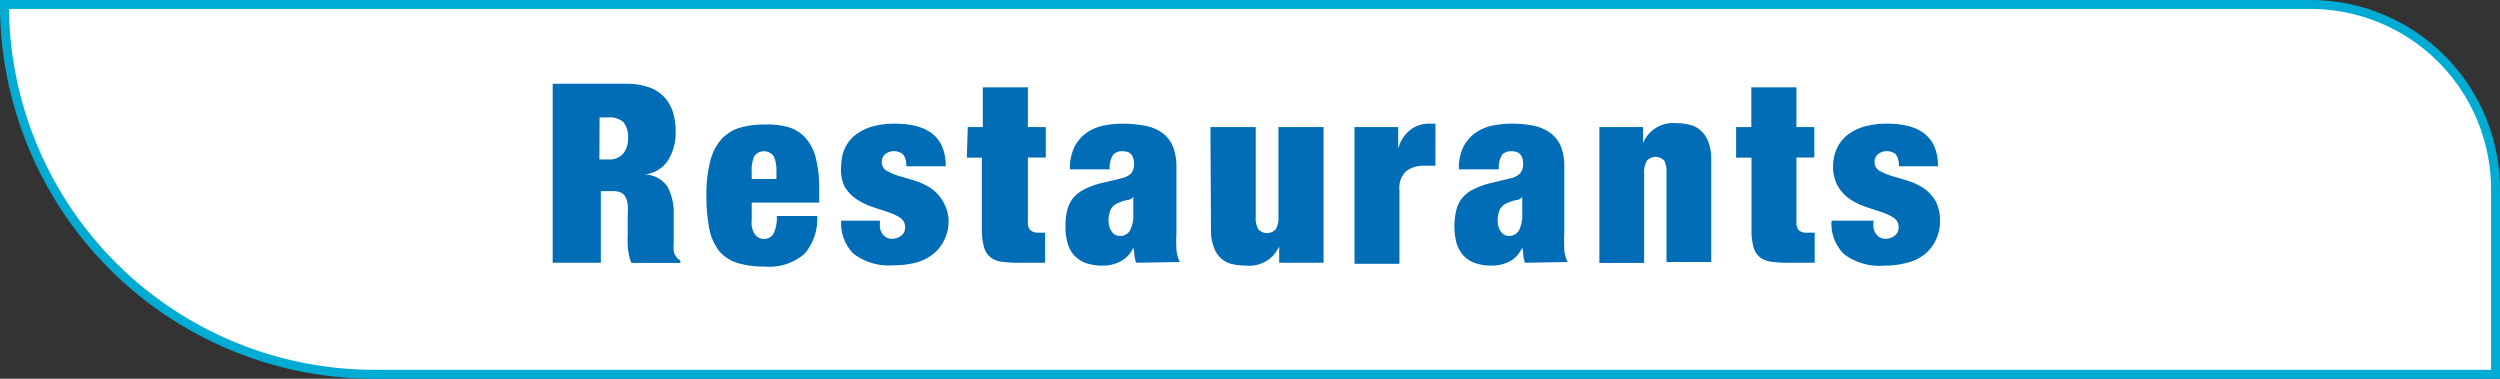
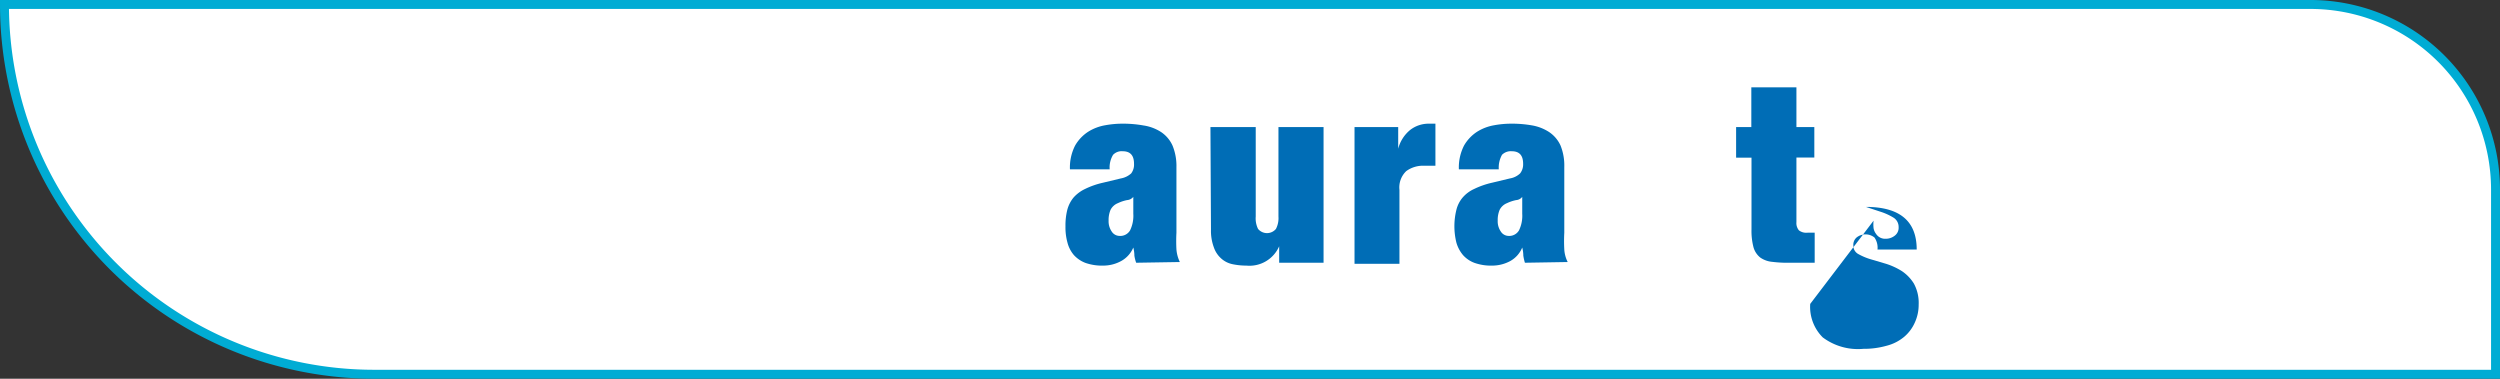
<svg xmlns="http://www.w3.org/2000/svg" viewBox="0 0 139.68 21.16">
  <rect x="0" y="0" width="139.68" height="21.16" fill="#333333" stroke="none" />
  <defs>
    <style>.cls-1{fill:#fff;stroke:#00acd4;stroke-miterlimit:10;stroke-width:0.5px;fill-rule:evenodd;}.cls-2{fill:#006db6;}</style>
  </defs>
  <title>Restaurant</title>
  <g id="Layer_2" data-name="Layer 2">
    <g id="Layer_1-2" data-name="Layer 1">
      <path class="cls-1" d="M139.43,20.91H20.91A20.66,20.66,0,0,1,.25.25H129.09a10.34,10.34,0,0,1,10.34,10.33Z" />
-       <path class="cls-2" d="M30.88,4.68H35a3.68,3.68,0,0,1,1.27.2,2.12,2.12,0,0,1,.85.55,2.16,2.16,0,0,1,.48.85,3.57,3.57,0,0,1,.15,1.06A2.94,2.94,0,0,1,37.3,9a1.79,1.79,0,0,1-1.3.75v0a1.57,1.57,0,0,1,1.28.66A3,3,0,0,1,37.64,12v1.26c0,.14,0,.28,0,.4a2.9,2.9,0,0,0,0,.34.77.77,0,0,0,.07.24l.11.16a.51.51,0,0,0,.19.15v.14H35.28a1.78,1.78,0,0,1-.14-.46,3.35,3.35,0,0,1-.07-.53,4.63,4.63,0,0,1,0-.51c0-.17,0-.3,0-.4V12.1a4.64,4.64,0,0,0,0-.7,1.19,1.19,0,0,0-.15-.44.58.58,0,0,0-.27-.22,1.1,1.1,0,0,0-.39-.06h-.69v4H30.88Zm2.61,4.23H34a1,1,0,0,0,.82-.33,1.32,1.32,0,0,0,.27-.86,1.29,1.29,0,0,0-.26-.9A1.17,1.17,0,0,0,34,6.56h-.5Z" />
-       <path class="cls-2" d="M42,11.32v1a1.14,1.14,0,0,0,.21.82.64.64,0,0,0,.47.21.6.6,0,0,0,.53-.28,2,2,0,0,0,.19-1h2.26a3,3,0,0,1-.71,2.11,3,3,0,0,1-2.25.71,4.79,4.79,0,0,1-1.53-.21,2.12,2.12,0,0,1-1-.67,2.91,2.91,0,0,1-.54-1.23,9.42,9.42,0,0,1-.16-1.83,7.52,7.52,0,0,1,.19-1.85,3.05,3.05,0,0,1,.57-1.23,2.3,2.3,0,0,1,1-.7,4.57,4.57,0,0,1,1.47-.21A4.39,4.39,0,0,1,44,7.09a2.08,2.08,0,0,1,1,.61,2.7,2.7,0,0,1,.58,1.12,7,7,0,0,1,.19,1.73v.77Zm1.38-1.71a1.93,1.93,0,0,0-.15-.88.67.67,0,0,0-1.09,0,2,2,0,0,0-.14.88V10h1.38Z" />
-       <path class="cls-2" d="M49.17,12.33a1.87,1.87,0,0,0,0,.42.73.73,0,0,0,.14.32.6.6,0,0,0,.53.27.8.8,0,0,0,.51-.17.55.55,0,0,0,.22-.48.61.61,0,0,0-.27-.52,3.33,3.33,0,0,0-.68-.32l-.88-.29a3.88,3.88,0,0,1-.87-.42,2.31,2.31,0,0,1-.68-.71A2.19,2.19,0,0,1,47,9.27a2.41,2.41,0,0,1,.18-.93,2.08,2.08,0,0,1,.55-.75,2.71,2.71,0,0,1,.94-.5A4.43,4.43,0,0,1,50,6.91c1.89,0,2.84.79,2.84,2.38H50.63a.94.94,0,0,0-.18-.67.8.8,0,0,0-1,0,.54.54,0,0,0-.18.44.53.53,0,0,0,.27.48,3.38,3.38,0,0,0,.68.29l.88.26a3.82,3.82,0,0,1,.87.4,2.27,2.27,0,0,1,.68.7A2.25,2.25,0,0,1,53,12.34a2.38,2.38,0,0,1-.21,1,2.22,2.22,0,0,1-.59.8,2.48,2.48,0,0,1-.95.51,4.63,4.63,0,0,1-1.29.17,3.28,3.28,0,0,1-2.27-.64A2.4,2.4,0,0,1,47,12.33Z" />
-       <path class="cls-2" d="M54.07,7.1h.84V4.88h2.52V7.1h1V8.8h-1v3.61a.59.59,0,0,0,.15.46A.64.64,0,0,0,58,13h.39v1.68l-.7,0c-.23,0-.45,0-.67,0a7,7,0,0,1-1-.05,1.3,1.3,0,0,1-.66-.24,1.06,1.06,0,0,1-.38-.58,3.56,3.56,0,0,1-.12-1v-4h-.84Z" />
      <path class="cls-2" d="M63.48,14.68a2,2,0,0,1-.1-.4q0-.21-.06-.45h0a1.53,1.53,0,0,1-.67.75,2.08,2.08,0,0,1-1,.26,2.81,2.81,0,0,1-1-.15,1.67,1.67,0,0,1-.65-.44,1.73,1.73,0,0,1-.36-.7,3.17,3.17,0,0,1-.11-.9,3.6,3.6,0,0,1,.1-.92,1.81,1.81,0,0,1,.34-.68,2,2,0,0,1,.65-.49,4.54,4.54,0,0,1,1-.35l1-.24a1.16,1.16,0,0,0,.58-.28.81.81,0,0,0,.16-.54c0-.47-.21-.7-.64-.7a.66.66,0,0,0-.53.2,1.36,1.36,0,0,0-.19.81H59.78a2.68,2.68,0,0,1,.29-1.33,2.26,2.26,0,0,1,.73-.77A2.62,2.62,0,0,1,61.74,7a5.41,5.41,0,0,1,.94-.09,6.51,6.51,0,0,1,1.21.1,2.46,2.46,0,0,1,1,.38,1.8,1.8,0,0,1,.62.74,3,3,0,0,1,.22,1.21V13a8.69,8.69,0,0,0,0,.94,2,2,0,0,0,.19.7Zm-.94-1.5a.63.63,0,0,0,.6-.31,1.86,1.86,0,0,0,.18-.93V11h0a.5.5,0,0,1-.35.18,2.17,2.17,0,0,0-.51.17.79.79,0,0,0-.41.37,1.45,1.45,0,0,0-.11.61,1,1,0,0,0,.17.6A.52.52,0,0,0,62.54,13.18Z" />
      <path class="cls-2" d="M67.63,7.1h2.53v5a1.33,1.33,0,0,0,.13.69.65.65,0,0,0,1,0,1.32,1.32,0,0,0,.14-.69v-5h2.52v7.58H71.47v-.92h0a1.81,1.81,0,0,1-1.83,1.08,3.81,3.81,0,0,1-.78-.08,1.35,1.35,0,0,1-.62-.31,1.46,1.46,0,0,1-.42-.63,2.65,2.65,0,0,1-.16-1Z" />
      <path class="cls-2" d="M75.68,7.1h2.44V8.31h0a2,2,0,0,1,.67-1.05,1.68,1.68,0,0,1,1-.35h.41V9.26l-.32,0-.31,0a1.59,1.59,0,0,0-1,.3,1.26,1.26,0,0,0-.38,1.05v4.13H75.68Z" />
      <path class="cls-2" d="M85.2,14.68a2.88,2.88,0,0,1-.09-.4q0-.21-.06-.45h0a1.52,1.52,0,0,1-.66.75,2.12,2.12,0,0,1-1,.26,2.78,2.78,0,0,1-1-.15,1.6,1.6,0,0,1-.65-.44,1.88,1.88,0,0,1-.37-.7,3.82,3.82,0,0,1,0-1.82,1.68,1.68,0,0,1,.34-.68,1.86,1.86,0,0,1,.65-.49,4.62,4.62,0,0,1,1-.35l1-.24a1.08,1.08,0,0,0,.57-.28.81.81,0,0,0,.17-.54c0-.47-.21-.7-.64-.7a.69.69,0,0,0-.54.2,1.46,1.46,0,0,0-.18.81H81.51a2.68,2.68,0,0,1,.29-1.33,2.26,2.26,0,0,1,.73-.77A2.62,2.62,0,0,1,83.47,7a5.32,5.32,0,0,1,.94-.09,6.51,6.51,0,0,1,1.21.1,2.53,2.53,0,0,1,.95.38,1.8,1.8,0,0,1,.62.74,3,3,0,0,1,.21,1.21V13a8.47,8.47,0,0,0,0,.94,1.8,1.8,0,0,0,.19.7Zm-.93-1.5a.63.63,0,0,0,.6-.31,1.86,1.86,0,0,0,.18-.93V11h0a.47.47,0,0,1-.34.18,2.17,2.17,0,0,0-.51.17.79.79,0,0,0-.41.37,1.45,1.45,0,0,0-.11.61,1,1,0,0,0,.17.6A.52.52,0,0,0,84.27,13.18Z" />
-       <path class="cls-2" d="M89.36,7.1H91.8V8h0a1.81,1.81,0,0,1,1.83-1.12,3.21,3.21,0,0,1,.78.09,1.43,1.43,0,0,1,.62.33,1.59,1.59,0,0,1,.42.63,2.64,2.64,0,0,1,.16,1v5.71H93.11v-5A1.33,1.33,0,0,0,93,9a.65.65,0,0,0-1,0,1.32,1.32,0,0,0-.14.69v5H89.36Z" />
      <path class="cls-2" d="M97,7.1h.85V4.88h2.52V7.1h1V8.8h-1v3.61a.63.63,0,0,0,.14.46A.67.67,0,0,0,101,13h.39v1.68l-.7,0c-.23,0-.46,0-.67,0a7,7,0,0,1-1-.05,1.38,1.38,0,0,1-.67-.24,1.12,1.12,0,0,1-.38-.58,3.6,3.6,0,0,1-.11-1v-4H97Z" />
-       <path class="cls-2" d="M104.68,12.33a1.87,1.87,0,0,0,0,.42.73.73,0,0,0,.14.32.6.6,0,0,0,.53.27.8.8,0,0,0,.51-.17.55.55,0,0,0,.22-.48.61.61,0,0,0-.27-.52,3.33,3.33,0,0,0-.68-.32l-.88-.29a3.88,3.88,0,0,1-.87-.42,2.31,2.31,0,0,1-.68-.71,2.19,2.19,0,0,1-.28-1.16,2.41,2.41,0,0,1,.19-.93,2.08,2.08,0,0,1,.55-.75,2.71,2.71,0,0,1,.94-.5,4.43,4.43,0,0,1,1.34-.18c1.89,0,2.84.79,2.84,2.38h-2.19a1,1,0,0,0-.17-.67.8.8,0,0,0-1,0,.54.54,0,0,0-.18.44.53.53,0,0,0,.27.48,3.38,3.38,0,0,0,.68.29l.88.26a3.82,3.82,0,0,1,.87.4,2.27,2.27,0,0,1,.68.7,2.25,2.25,0,0,1,.27,1.17,2.38,2.38,0,0,1-.21,1,2.22,2.22,0,0,1-.59.8,2.48,2.48,0,0,1-1,.51,4.63,4.63,0,0,1-1.29.17,3.28,3.28,0,0,1-2.27-.64,2.41,2.41,0,0,1-.7-1.87Z" />
+       <path class="cls-2" d="M104.68,12.33a1.87,1.87,0,0,0,0,.42.73.73,0,0,0,.14.32.6.6,0,0,0,.53.27.8.8,0,0,0,.51-.17.55.55,0,0,0,.22-.48.61.61,0,0,0-.27-.52,3.33,3.33,0,0,0-.68-.32l-.88-.29c1.89,0,2.84.79,2.84,2.38h-2.19a1,1,0,0,0-.17-.67.8.8,0,0,0-1,0,.54.54,0,0,0-.18.44.53.53,0,0,0,.27.48,3.38,3.38,0,0,0,.68.29l.88.26a3.82,3.82,0,0,1,.87.4,2.27,2.27,0,0,1,.68.7,2.25,2.25,0,0,1,.27,1.17,2.38,2.38,0,0,1-.21,1,2.22,2.22,0,0,1-.59.8,2.48,2.48,0,0,1-1,.51,4.63,4.63,0,0,1-1.29.17,3.28,3.28,0,0,1-2.27-.64,2.41,2.41,0,0,1-.7-1.87Z" />
    </g>
  </g>
</svg>